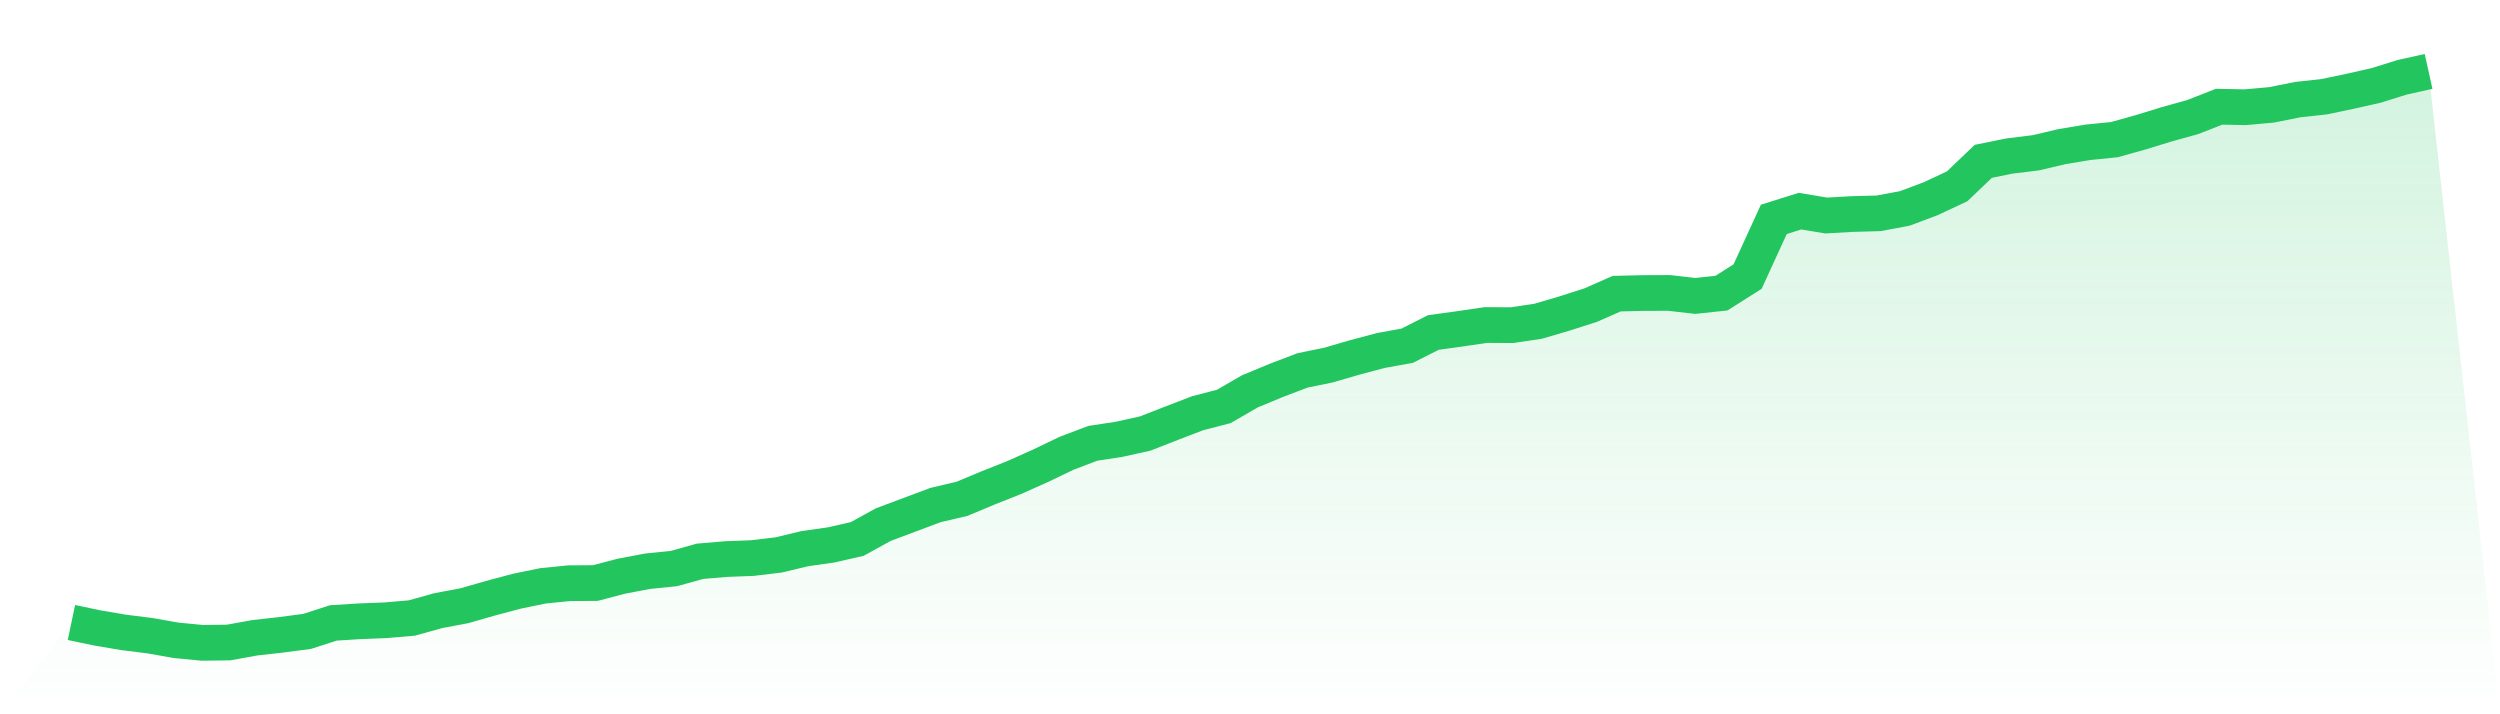
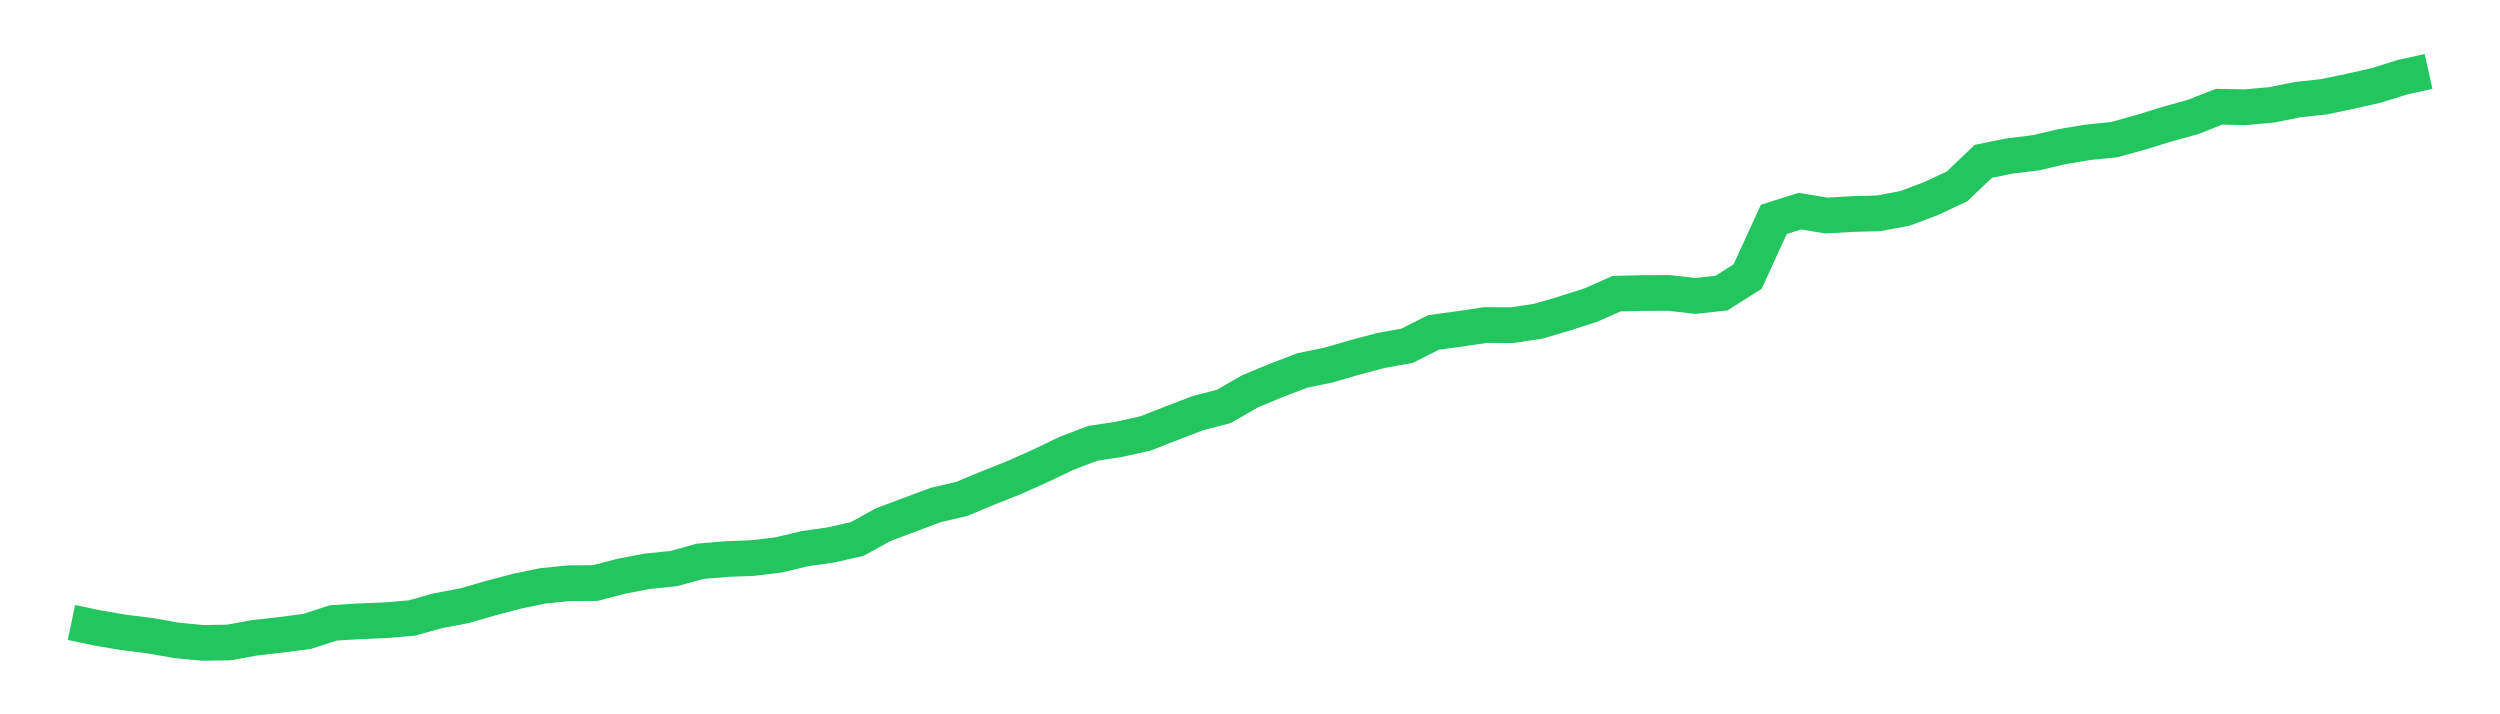
<svg xmlns="http://www.w3.org/2000/svg" viewBox="0 0 140 40">
  <defs>
    <linearGradient id="gradient" x1="0" x2="0" y1="0" y2="1">
      <stop offset="0%" stop-color="#22c55e" stop-opacity="0.2" />
      <stop offset="100%" stop-color="#22c55e" stop-opacity="0" />
    </linearGradient>
  </defs>
-   <path d="M4,34.86 L4,34.86 L5.467,35.168 L6.933,35.416 L8.4,35.599 L9.867,35.859 L11.333,36 L12.8,35.981 L14.267,35.715 L15.733,35.551 L17.2,35.358 L18.667,34.884 L20.133,34.792 L21.6,34.734 L23.067,34.608 L24.533,34.198 L26,33.922 L27.467,33.501 L28.933,33.11 L30.4,32.808 L31.867,32.66 L33.333,32.651 L34.8,32.267 L36.267,31.988 L37.733,31.84 L39.2,31.432 L40.667,31.308 L42.133,31.252 L43.6,31.077 L45.067,30.725 L46.533,30.517 L48,30.184 L49.467,29.377 L50.933,28.827 L52.4,28.279 L53.867,27.935 L55.333,27.323 L56.8,26.74 L58.267,26.085 L59.733,25.381 L61.2,24.825 L62.667,24.601 L64.133,24.277 L65.6,23.704 L67.067,23.14 L68.533,22.76 L70,21.912 L71.467,21.304 L72.933,20.744 L74.4,20.443 L75.867,20.015 L77.333,19.626 L78.8,19.362 L80.267,18.619 L81.733,18.418 L83.2,18.201 L84.667,18.209 L86.133,17.991 L87.6,17.56 L89.067,17.09 L90.533,16.445 L92,16.41 L93.467,16.404 L94.933,16.572 L96.4,16.416 L97.867,15.486 L99.333,12.285 L100.8,11.824 L102.267,12.069 L103.733,11.986 L105.2,11.946 L106.667,11.672 L108.133,11.122 L109.6,10.433 L111.067,9.033 L112.533,8.737 L114,8.557 L115.467,8.212 L116.933,7.968 L118.4,7.82 L119.867,7.412 L121.333,6.961 L122.8,6.553 L124.267,5.977 L125.733,6.005 L127.2,5.873 L128.667,5.579 L130.133,5.42 L131.6,5.114 L133.067,4.782 L134.533,4.325 L136,4 L140,40 L0,40 z" fill="url(#gradient)" />
  <path d="M4,34.86 L4,34.86 L5.467,35.168 L6.933,35.416 L8.4,35.599 L9.867,35.859 L11.333,36 L12.8,35.981 L14.267,35.715 L15.733,35.551 L17.2,35.358 L18.667,34.884 L20.133,34.792 L21.6,34.734 L23.067,34.608 L24.533,34.198 L26,33.922 L27.467,33.501 L28.933,33.11 L30.4,32.808 L31.867,32.66 L33.333,32.651 L34.8,32.267 L36.267,31.988 L37.733,31.84 L39.2,31.432 L40.667,31.308 L42.133,31.252 L43.6,31.077 L45.067,30.725 L46.533,30.517 L48,30.184 L49.467,29.377 L50.933,28.827 L52.4,28.279 L53.867,27.935 L55.333,27.323 L56.8,26.74 L58.267,26.085 L59.733,25.381 L61.2,24.825 L62.667,24.601 L64.133,24.277 L65.6,23.704 L67.067,23.14 L68.533,22.76 L70,21.912 L71.467,21.304 L72.933,20.744 L74.4,20.443 L75.867,20.015 L77.333,19.626 L78.8,19.362 L80.267,18.619 L81.733,18.418 L83.2,18.201 L84.667,18.209 L86.133,17.991 L87.6,17.56 L89.067,17.09 L90.533,16.445 L92,16.41 L93.467,16.404 L94.933,16.572 L96.4,16.416 L97.867,15.486 L99.333,12.285 L100.8,11.824 L102.267,12.069 L103.733,11.986 L105.2,11.946 L106.667,11.672 L108.133,11.122 L109.6,10.433 L111.067,9.033 L112.533,8.737 L114,8.557 L115.467,8.212 L116.933,7.968 L118.4,7.82 L119.867,7.412 L121.333,6.961 L122.8,6.553 L124.267,5.977 L125.733,6.005 L127.2,5.873 L128.667,5.579 L130.133,5.42 L131.6,5.114 L133.067,4.782 L134.533,4.325 L136,4" fill="none" stroke="#22c55e" stroke-width="2" />
</svg>